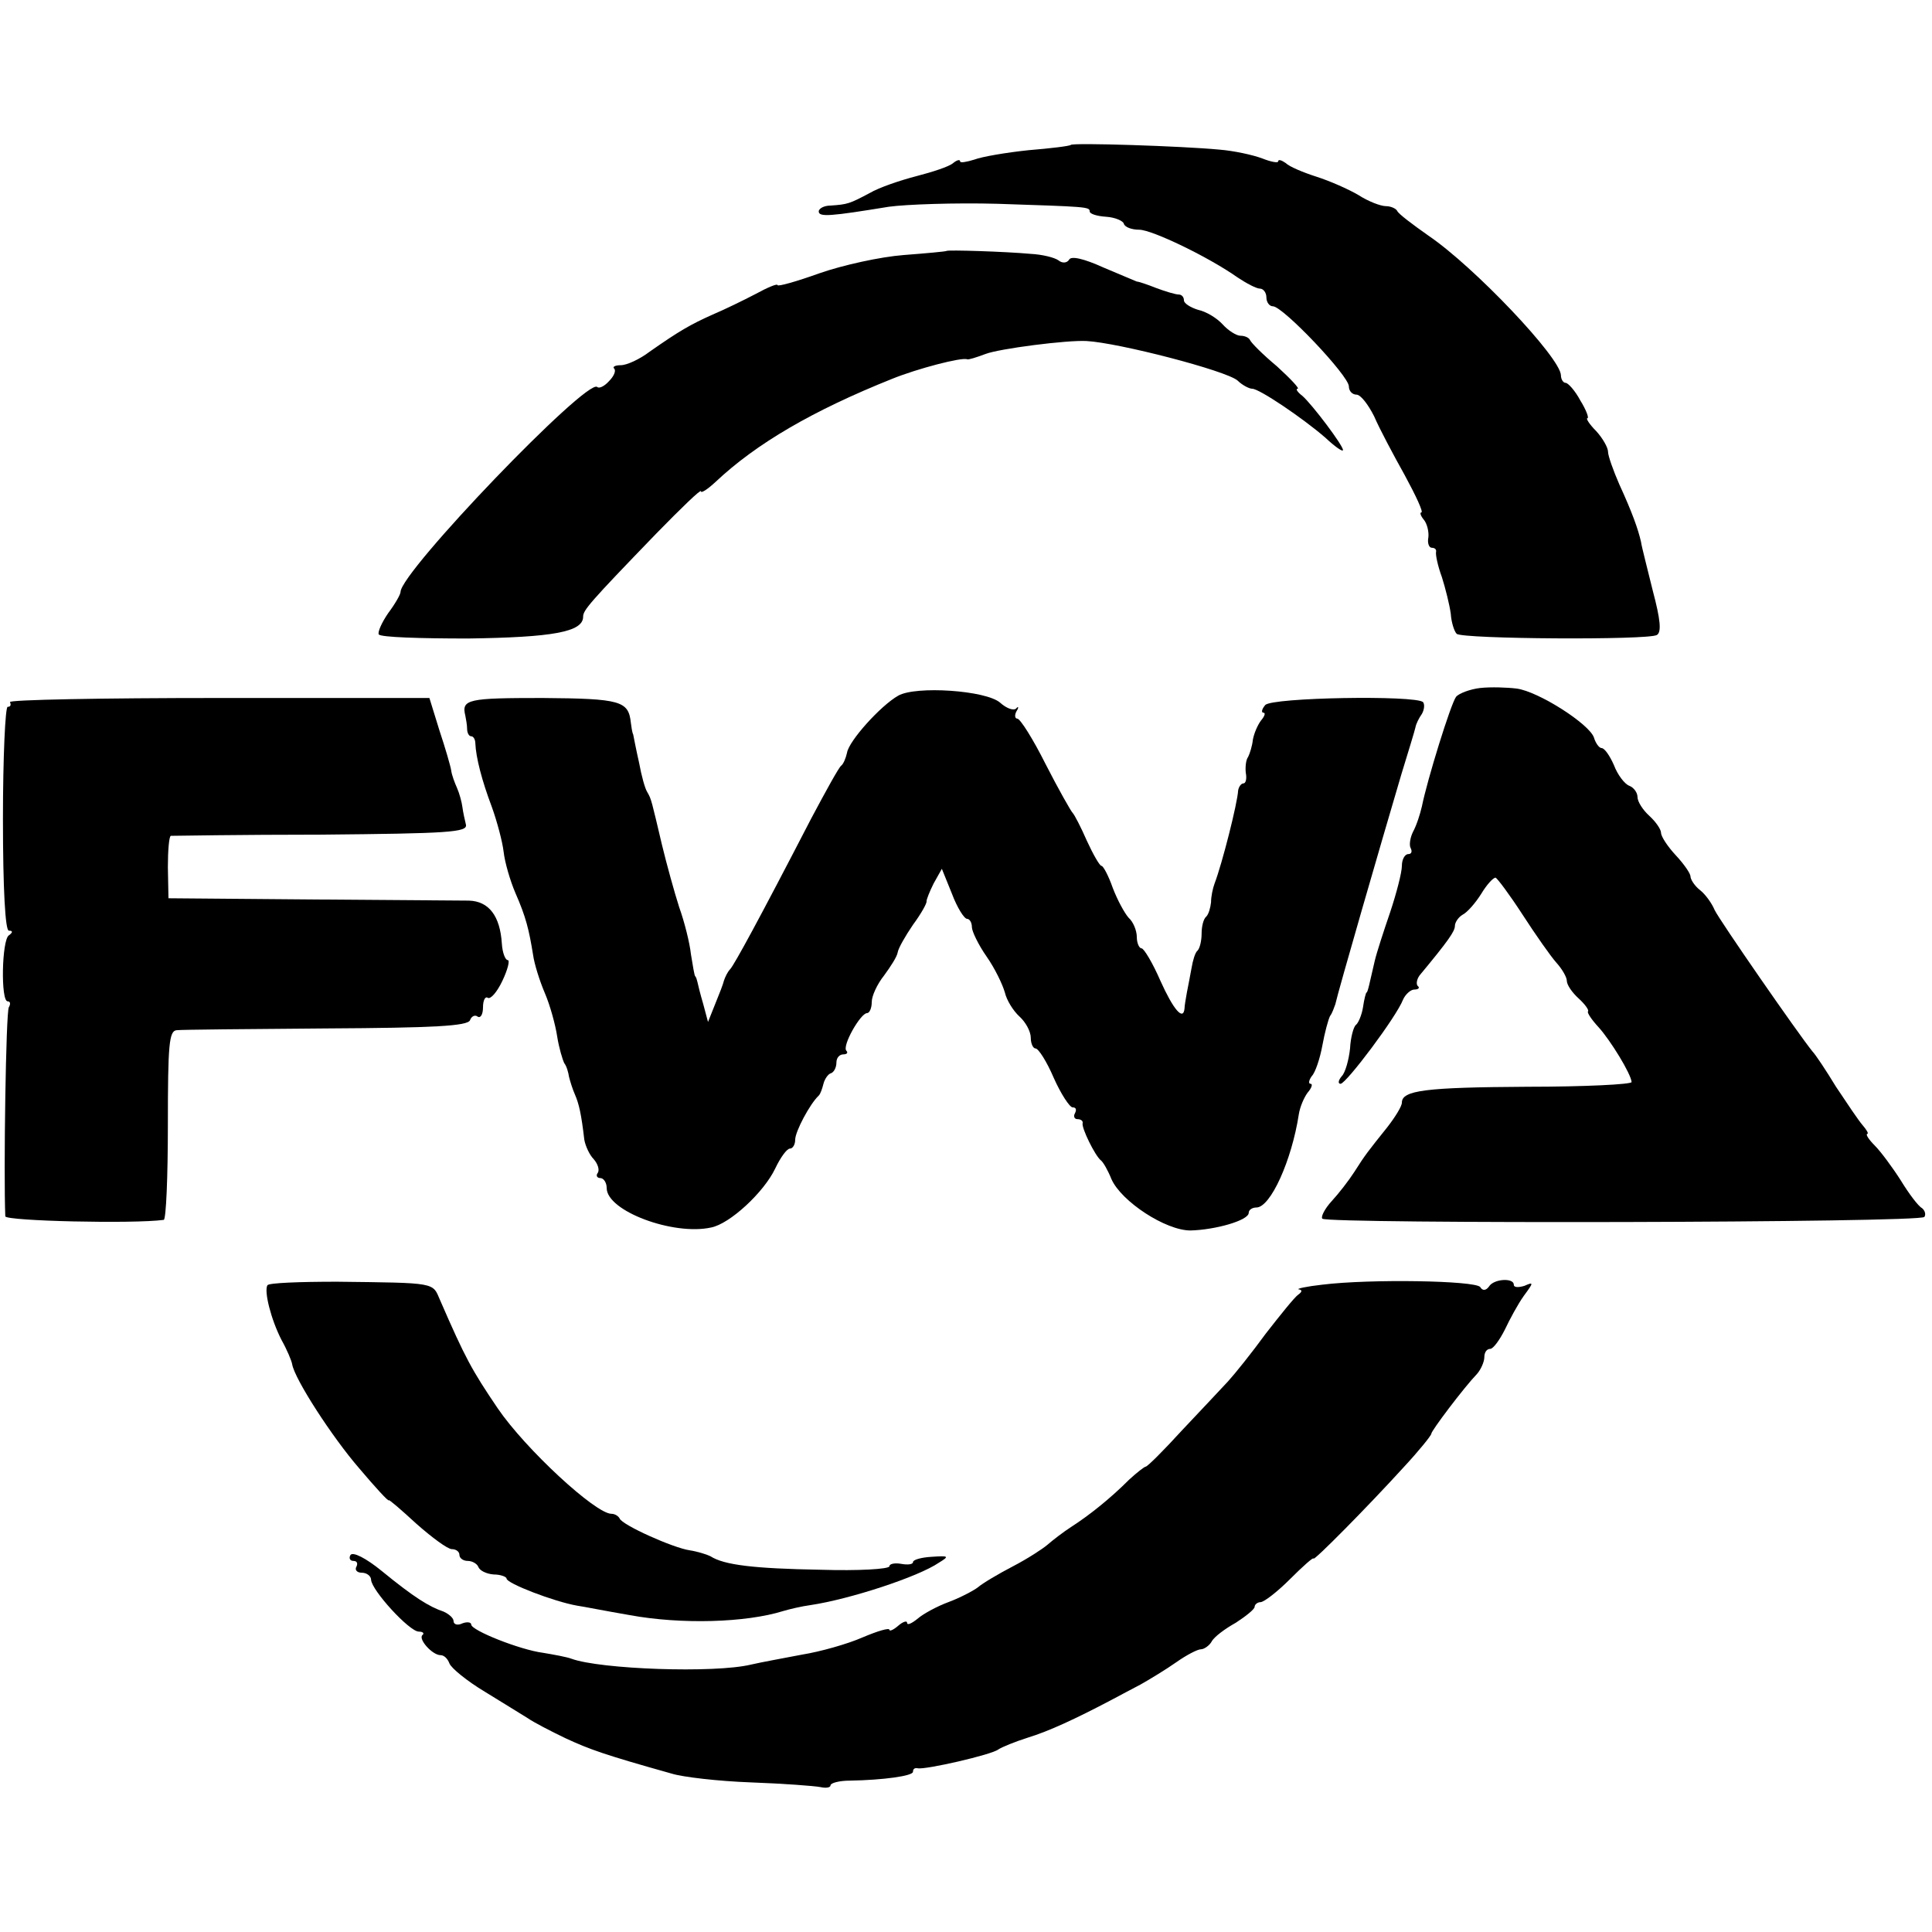
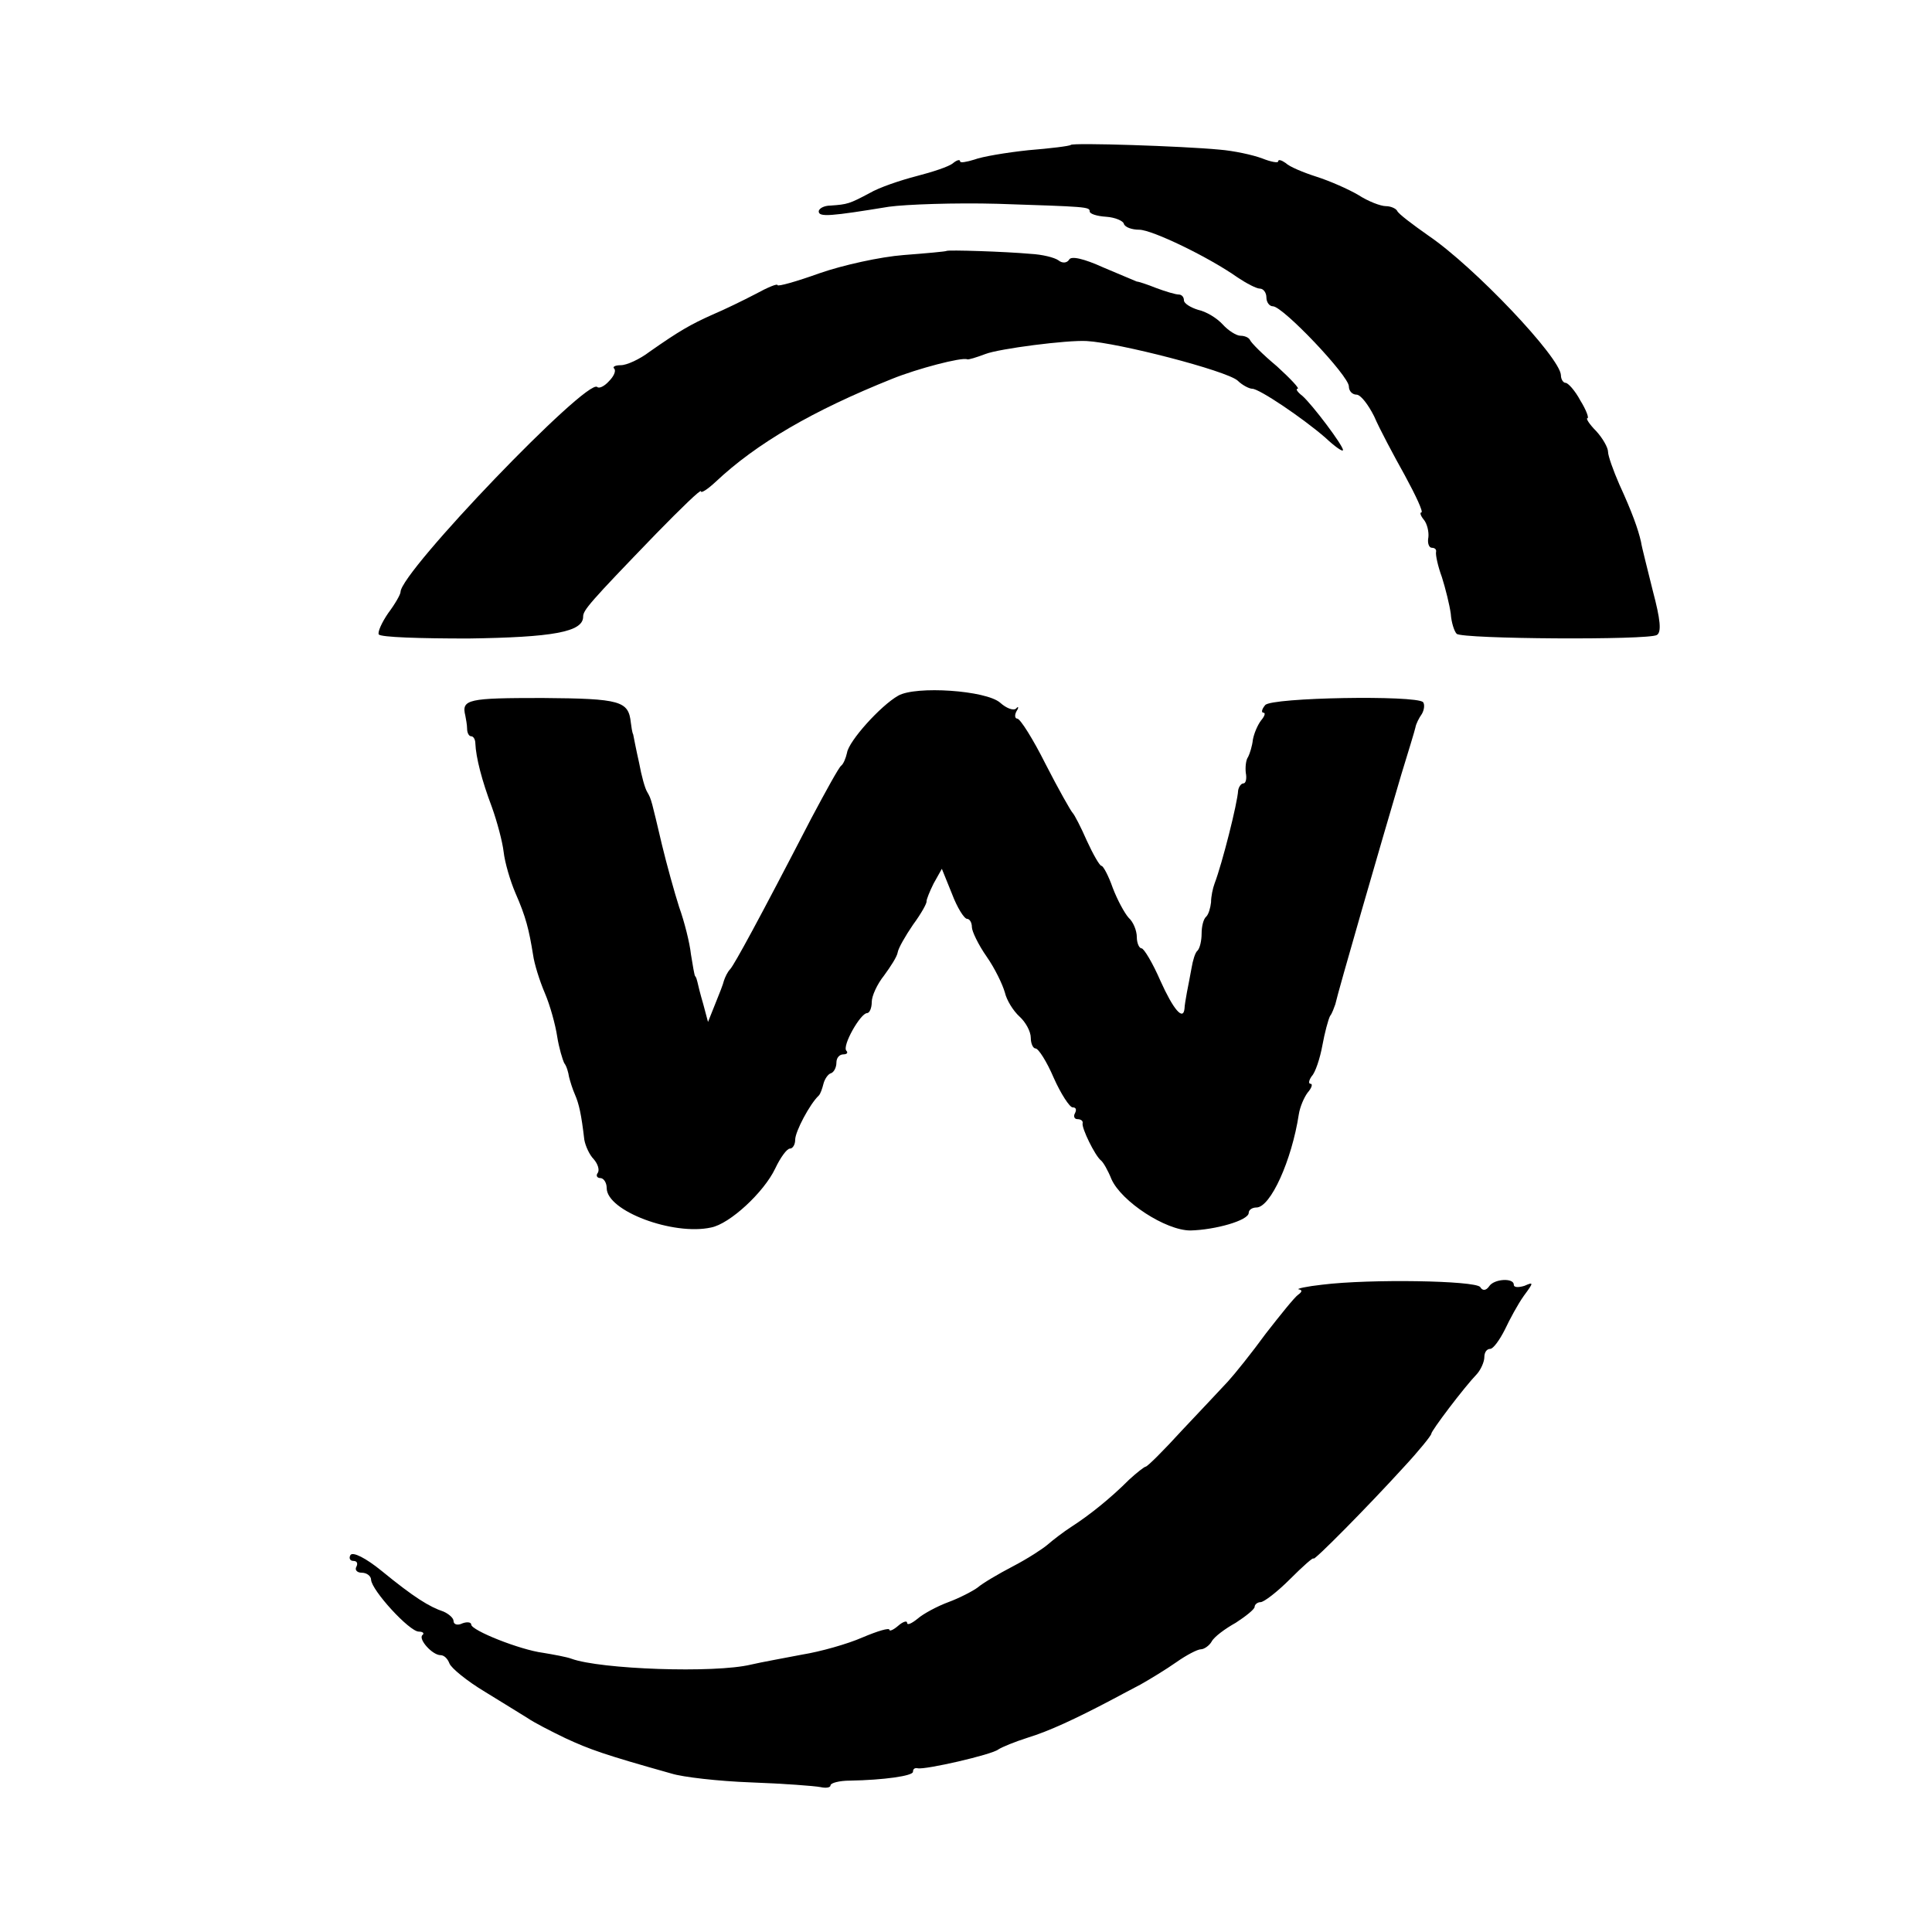
<svg xmlns="http://www.w3.org/2000/svg" version="1.0" width="328pt" height="328pt" viewBox="0 0 328 328" preserveAspectRatio="xMidYMid meet">
  <g transform="translate(0,328) scale(0.1,-0.1)" fill="#000000" stroke="none">
    <path d="M1818 3034 c-2 -2 -35 -6 -72 -9 -38 -4 -79 -11 -92 -16 -13 -4 -24 -6 -24 -3 0 4 -6 2 -12 -3 -7 -6 -35 -15 -62 -22 -27 -7 -63 -19 -80 -29 -34 -18 -37 -19 -66 -21 -11 0 -20 -5 -20 -10 0 -10 21 -8 119 8 29 4 112 7 185 5 151 -5 156 -5 156 -13 0 -4 12 -8 28 -9 15 -1 29 -7 30 -12 2 -6 14 -10 26 -10 22 0 119 -47 167 -81 15 -10 32 -19 38 -19 6 0 11 -7 11 -15 0 -8 5 -15 11 -15 17 0 129 -118 129 -136 0 -8 6 -14 13 -14 7 0 20 -17 30 -37 9 -21 33 -66 52 -100 19 -35 32 -63 28 -63 -3 0 -1 -6 4 -12 6 -7 9 -21 8 -30 -2 -10 1 -18 6 -18 5 0 8 -3 7 -7 -1 -5 3 -24 10 -43 6 -19 13 -47 15 -62 1 -15 6 -30 10 -34 9 -9 326 -11 340 -2 8 5 6 26 -7 75 -9 37 -19 75 -20 83 -5 22 -15 50 -37 98 -10 23 -19 48 -19 55 0 7 -9 23 -20 35 -12 12 -18 22 -15 22 3 0 -2 14 -12 30 -9 17 -21 30 -25 30 -4 0 -8 6 -8 13 -1 30 -147 184 -225 237 -27 19 -51 37 -53 42 -2 4 -11 8 -19 8 -9 0 -30 8 -47 19 -17 10 -49 24 -71 31 -22 7 -46 17 -52 23 -7 5 -13 7 -13 3 0 -3 -12 -1 -27 5 -16 6 -48 13 -73 15 -63 6 -248 12 -252 8z" />
    <path d="M1607 2854 c-1 -1 -34 -4 -73 -7 -39 -3 -103 -17 -143 -31 -39 -14 -71 -23 -71 -20 0 3 -17 -4 -37 -15 -21 -11 -54 -27 -73 -35 -38 -17 -57 -28 -107 -63 -17 -13 -39 -23 -49 -23 -10 0 -15 -3 -11 -6 3 -4 -1 -13 -9 -21 -8 -9 -17 -13 -20 -10 -17 16 -334 -314 -334 -348 0 -4 -9 -20 -21 -36 -11 -16 -18 -32 -16 -36 3 -5 71 -7 152 -7 143 2 195 11 195 37 0 11 10 23 124 141 42 43 76 76 76 72 0 -4 11 3 25 16 69 65 165 121 300 175 42 17 118 37 127 33 2 -1 15 3 31 9 23 9 139 24 172 22 54 -3 236 -50 256 -67 8 -8 20 -14 25 -14 12 0 86 -50 124 -83 16 -15 30 -25 30 -21 0 8 -52 77 -69 92 -8 6 -12 12 -8 12 4 0 -12 17 -35 38 -24 20 -44 40 -46 45 -2 4 -9 7 -16 7 -7 0 -21 9 -30 19 -10 11 -28 22 -42 25 -13 4 -24 11 -24 16 0 6 -4 10 -9 10 -5 0 -22 5 -38 11 -15 6 -30 11 -33 11 -3 1 -28 12 -57 24 -33 15 -55 20 -58 13 -4 -6 -12 -6 -18 -1 -7 5 -28 10 -47 11 -44 4 -141 7 -143 5z" />
-     <path d="M2513 2112 c-17 -2 -36 -9 -41 -15 -9 -12 -49 -141 -58 -186 -3 -13 -9 -32 -15 -43 -5 -10 -7 -23 -4 -28 3 -6 1 -10 -4 -10 -6 0 -11 -9 -11 -20 0 -11 -9 -46 -20 -79 -11 -32 -23 -69 -26 -82 -9 -39 -12 -54 -14 -54 -1 0 -4 -11 -6 -25 -2 -13 -8 -27 -12 -30 -4 -3 -9 -21 -10 -40 -2 -19 -8 -41 -14 -47 -6 -7 -7 -13 -2 -13 10 1 95 114 106 143 4 9 13 17 19 17 7 0 10 3 6 6 -3 3 -2 11 3 18 49 59 60 75 60 84 0 6 6 15 13 19 8 4 22 20 32 36 9 15 20 27 24 27 3 -1 24 -29 46 -63 22 -34 48 -71 57 -81 10 -11 18 -25 18 -31 0 -7 9 -20 20 -30 11 -10 18 -20 16 -22 -2 -2 6 -14 18 -27 20 -22 55 -79 56 -93 0 -4 -80 -8 -177 -8 -173 -1 -213 -6 -213 -27 0 -6 -11 -24 -25 -42 -32 -40 -37 -46 -56 -76 -9 -14 -26 -36 -38 -49 -12 -13 -19 -27 -16 -30 9 -9 1017 -7 1022 3 3 4 1 11 -4 15 -6 3 -22 24 -36 47 -14 22 -34 49 -44 59 -10 10 -16 19 -13 20 3 0 -1 7 -8 15 -7 8 -27 38 -45 65 -17 28 -35 55 -40 60 -25 31 -158 223 -166 240 -5 12 -16 27 -25 34 -9 7 -16 18 -16 23 0 5 -11 21 -25 36 -14 15 -25 32 -25 38 0 6 -9 19 -20 29 -11 10 -20 24 -20 32 0 7 -6 16 -14 19 -8 3 -20 19 -26 35 -7 16 -16 29 -21 29 -4 0 -10 8 -13 18 -8 23 -94 78 -131 83 -16 2 -44 3 -62 1z" />
    <path d="M1525 2099 c-30 -17 -84 -77 -87 -97 -2 -9 -6 -19 -10 -22 -4 -3 -26 -43 -51 -90 -91 -176 -129 -245 -137 -255 -5 -5 -9 -14 -11 -20 -1 -5 -8 -23 -15 -40 l-12 -30 -8 30 c-5 17 -9 33 -10 38 -1 4 -2 8 -4 10 -1 1 -4 18 -7 37 -2 19 -11 55 -20 80 -8 25 -21 72 -29 105 -18 76 -18 78 -25 90 -4 6 -10 28 -14 50 -5 22 -9 43 -10 48 -2 4 -3 13 -4 20 -4 37 -17 41 -150 42 -126 0 -138 -2 -131 -30 1 -5 3 -16 3 -22 0 -7 3 -13 7 -13 4 0 7 -6 7 -12 1 -24 11 -63 28 -108 9 -25 18 -59 20 -76 2 -18 11 -49 20 -70 18 -41 23 -62 30 -105 2 -15 11 -44 20 -65 9 -21 18 -54 21 -74 3 -19 9 -39 12 -45 4 -5 7 -16 8 -23 2 -8 6 -21 10 -30 7 -16 11 -34 16 -77 2 -11 9 -26 16 -33 7 -8 10 -18 7 -23 -4 -5 -1 -9 4 -9 6 0 11 -8 11 -17 0 -39 113 -81 177 -67 32 6 90 60 109 100 9 19 20 34 25 34 5 0 9 7 9 15 0 14 25 61 40 75 3 3 6 12 8 20 2 8 8 17 13 18 5 2 9 10 9 18 0 8 5 14 12 14 6 0 8 3 5 6 -8 8 24 64 35 64 4 0 8 8 8 19 0 10 9 30 21 45 11 15 22 32 23 39 1 7 13 28 26 47 14 19 24 37 23 40 0 3 5 16 12 30 l14 25 17 -42 c9 -24 21 -43 26 -43 4 0 8 -6 8 -14 0 -7 11 -30 25 -50 14 -20 27 -47 31 -61 3 -13 14 -31 25 -41 10 -9 19 -25 19 -36 0 -10 4 -18 8 -18 5 0 19 -22 31 -50 12 -27 27 -50 32 -50 6 0 7 -4 4 -10 -3 -5 -1 -10 4 -10 6 0 10 -3 9 -7 -2 -8 21 -55 31 -63 4 -3 12 -17 18 -32 17 -38 92 -87 134 -87 42 1 99 17 99 30 0 5 6 9 13 9 24 0 60 80 72 158 2 13 9 29 15 37 7 8 9 15 5 15 -4 0 -3 6 2 13 6 6 14 30 18 52 4 22 10 44 13 50 4 5 7 15 9 20 5 23 78 275 112 390 12 39 23 75 24 80 1 6 6 16 11 23 4 7 5 16 2 20 -13 12 -257 8 -268 -5 -6 -7 -7 -13 -3 -13 4 0 2 -6 -4 -13 -6 -8 -12 -22 -14 -33 -1 -10 -5 -23 -8 -29 -4 -5 -5 -18 -4 -27 2 -10 0 -18 -4 -18 -4 0 -8 -6 -9 -12 -1 -21 -27 -124 -40 -158 -3 -8 -6 -22 -6 -32 -1 -9 -4 -20 -8 -24 -5 -4 -8 -17 -8 -29 0 -12 -3 -25 -7 -29 -4 -3 -8 -17 -10 -29 -2 -12 -6 -31 -8 -42 -2 -11 -4 -23 -4 -27 -2 -22 -19 -2 -41 47 -13 30 -28 55 -32 55 -4 0 -8 9 -8 19 0 11 -6 26 -14 33 -7 8 -19 30 -27 51 -7 20 -16 37 -19 37 -3 0 -14 19 -25 43 -10 23 -21 44 -24 47 -3 3 -24 40 -46 83 -21 42 -43 77 -48 77 -4 0 -5 6 -1 13 4 6 3 9 -1 4 -5 -4 -17 1 -27 10 -24 21 -143 29 -173 12z" />
-     <path d="M17 2088 c2 -5 1 -8 -4 -8 -4 0 -8 -85 -8 -190 0 -120 4 -190 10 -190 7 0 7 -3 0 -8 -12 -8 -14 -112 -2 -112 5 0 5 -5 2 -10 -5 -8 -9 -283 -6 -355 1 -8 218 -13 269 -6 4 1 7 73 7 161 0 137 2 160 15 161 8 1 123 2 254 3 182 1 240 4 244 14 2 6 8 10 13 6 5 -3 9 4 9 16 0 12 4 19 8 16 5 -3 16 10 25 29 9 19 13 35 9 35 -4 0 -9 12 -10 28 -3 47 -22 72 -56 73 -17 0 -139 1 -271 2 l-239 2 -1 53 c0 28 2 52 5 53 3 0 118 2 255 2 217 2 249 4 246 17 -2 8 -5 22 -6 30 -1 8 -5 23 -9 32 -4 9 -9 22 -10 30 -1 7 -10 38 -20 68 l-17 55 -359 0 c-197 0 -356 -3 -353 -7z" />
-     <path d="M454 1098 c-6 -10 6 -58 24 -93 9 -16 17 -35 18 -41 4 -25 68 -124 114 -177 27 -32 50 -57 50 -54 0 2 21 -16 47 -40 26 -23 53 -43 60 -43 7 0 13 -4 13 -10 0 -5 6 -10 14 -10 8 0 16 -5 18 -10 2 -6 13 -12 26 -13 12 0 22 -4 22 -7 0 -8 80 -39 120 -46 8 -1 48 -9 89 -16 87 -16 197 -13 261 7 10 3 31 8 46 10 67 10 183 48 218 72 18 11 17 12 -12 10 -18 -1 -32 -5 -32 -9 0 -4 -9 -5 -20 -3 -11 2 -20 0 -20 -4 0 -5 -53 -8 -117 -6 -113 2 -164 8 -187 23 -6 3 -22 8 -35 10 -28 4 -115 43 -119 54 -2 4 -8 8 -14 8 -27 0 -146 110 -193 179 -44 65 -55 85 -98 184 -13 30 -5 29 -175 31 -63 0 -116 -2 -118 -6z" />
    <path d="M2245 1099 c-27 -3 -45 -7 -40 -8 6 -1 6 -4 -1 -9 -6 -4 -30 -34 -55 -66 -24 -33 -53 -69 -64 -81 -11 -12 -46 -49 -78 -83 -31 -34 -59 -62 -62 -62 -2 0 -15 -10 -28 -22 -32 -32 -67 -60 -98 -80 -14 -9 -32 -23 -40 -30 -8 -7 -34 -24 -59 -37 -25 -13 -52 -29 -60 -36 -8 -6 -31 -18 -50 -25 -19 -7 -43 -20 -52 -28 -10 -8 -18 -12 -18 -7 0 4 -7 2 -15 -5 -8 -7 -15 -10 -15 -7 0 4 -20 -2 -46 -13 -25 -11 -71 -24 -102 -29 -31 -6 -70 -13 -87 -17 -62 -15 -256 -8 -305 10 -8 3 -30 7 -48 10 -39 5 -122 38 -122 48 0 4 -7 5 -15 2 -8 -4 -15 -2 -15 4 0 5 -8 12 -17 16 -24 8 -50 24 -105 69 -27 22 -49 33 -53 27 -3 -5 -1 -10 5 -10 6 0 8 -4 5 -10 -3 -5 1 -10 9 -10 9 0 16 -6 16 -12 1 -18 65 -88 81 -88 7 0 10 -3 6 -6 -7 -7 17 -34 31 -34 6 0 12 -6 15 -14 3 -8 30 -30 60 -48 29 -18 62 -38 73 -45 10 -7 39 -22 64 -34 41 -19 66 -28 180 -60 19 -6 80 -13 135 -15 55 -2 108 -6 118 -8 9 -2 17 -1 17 3 0 4 15 8 33 8 57 1 107 8 107 15 0 5 3 7 8 6 12 -3 126 23 137 32 6 4 28 13 50 20 36 11 81 32 140 63 11 6 34 18 51 27 16 9 44 26 61 38 17 12 36 22 42 22 5 0 14 6 18 13 4 8 23 22 41 32 17 11 32 23 32 27 0 4 5 8 10 8 6 0 29 18 50 39 22 22 40 38 40 35 0 -5 92 88 153 155 26 28 47 54 47 57 0 5 55 78 78 102 6 7 12 20 12 28 0 8 4 14 10 14 5 0 16 15 25 33 8 17 22 43 32 57 17 23 17 24 1 17 -10 -3 -18 -3 -18 2 0 12 -34 10 -42 -3 -5 -7 -11 -8 -15 -1 -9 11 -187 14 -268 4z" />
  </g>
</svg>